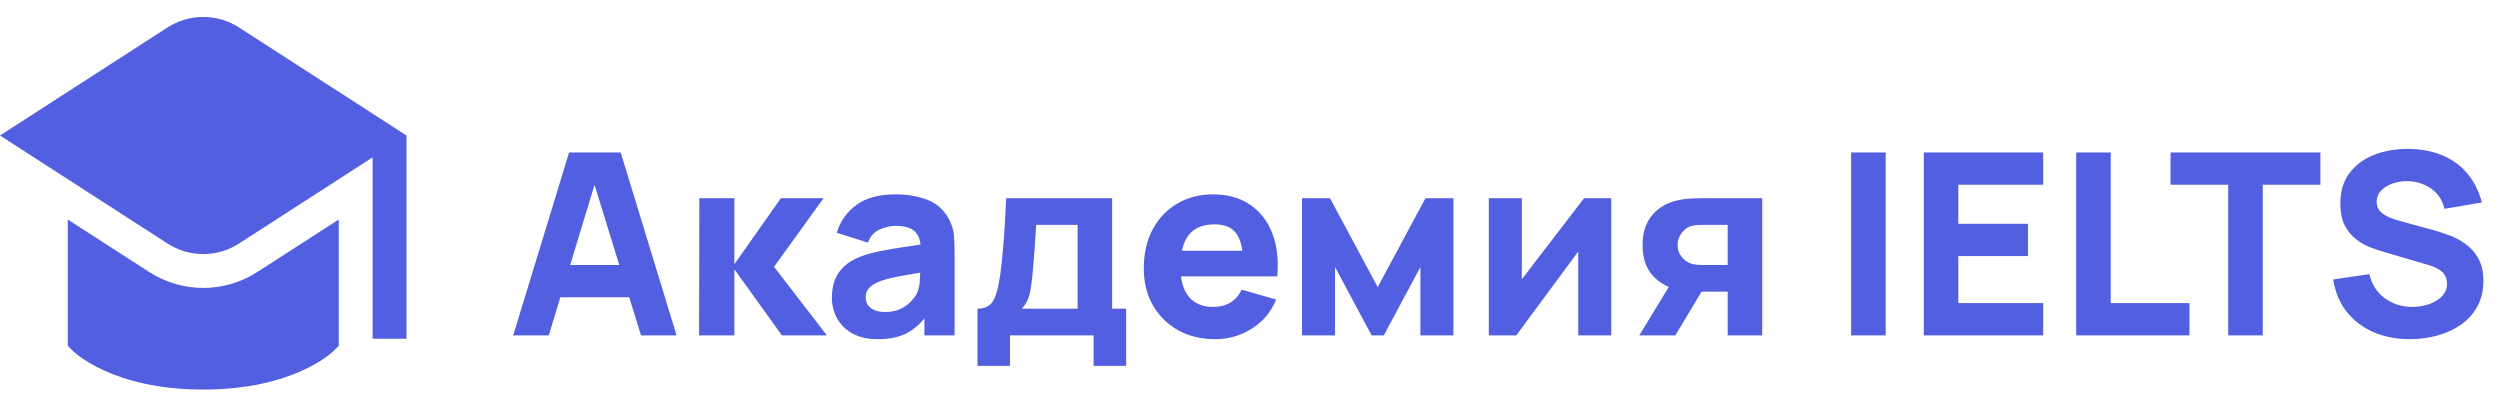
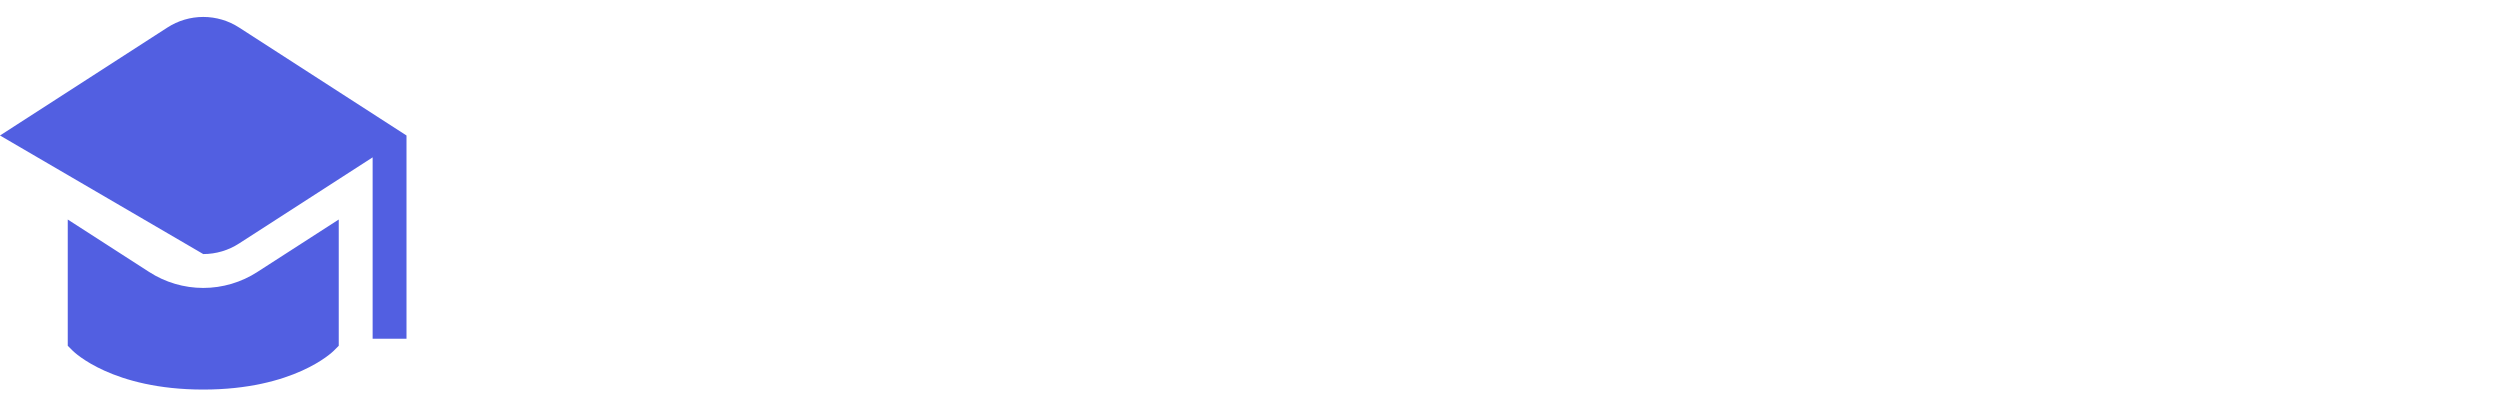
<svg xmlns="http://www.w3.org/2000/svg" width="246" height="40" viewBox="0 0 246 40" fill="none">
-   <path d="M40 13.333V33.333H36.667V15.483L23.533 23.953C22.482 24.637 21.254 25 20 25C18.746 25 17.518 24.637 16.467 23.953L0 13.333L16.467 2.712C17.519 2.03 18.746 1.667 20 1.667C21.254 1.667 22.481 2.03 23.533 2.712L40 13.333ZM20 28.333C18.107 28.332 16.255 27.784 14.667 26.755L6.667 21.6V34.023L7.155 34.512C7.312 34.667 11.078 38.333 20 38.333C28.922 38.333 32.688 34.667 32.845 34.512L33.333 34.023V21.6L25.333 26.755C23.745 27.784 21.893 28.332 20 28.333Z" fill="#525FE1" />
-   <path d="M50.5 33L56 15H61.075L66.575 33H63.075L58.175 17.125H58.825L54 33H50.5ZM53.8 29.25V26.075H63.3V29.25H53.8ZM68.79 33L68.815 19.5H72.265V26L76.84 19.5H81.04L76.165 26.25L81.365 33H76.94L72.265 26.5V33H68.79ZM86.359 33.375C85.393 33.375 84.572 33.192 83.897 32.825C83.23 32.45 82.722 31.954 82.372 31.337C82.03 30.712 81.859 30.025 81.859 29.275C81.859 28.65 81.955 28.079 82.147 27.562C82.338 27.046 82.647 26.592 83.072 26.2C83.505 25.8 84.084 25.467 84.809 25.2C85.309 25.017 85.905 24.854 86.597 24.712C87.288 24.571 88.072 24.438 88.947 24.312C89.822 24.179 90.784 24.033 91.834 23.875L90.609 24.55C90.609 23.75 90.418 23.163 90.034 22.788C89.651 22.413 89.009 22.225 88.109 22.225C87.609 22.225 87.088 22.346 86.547 22.587C86.005 22.829 85.626 23.258 85.409 23.875L82.334 22.9C82.676 21.783 83.318 20.875 84.259 20.175C85.201 19.475 86.484 19.125 88.109 19.125C89.301 19.125 90.359 19.308 91.284 19.675C92.209 20.042 92.909 20.675 93.384 21.575C93.651 22.075 93.809 22.575 93.859 23.075C93.909 23.575 93.934 24.133 93.934 24.75V33H90.959V30.225L91.384 30.8C90.726 31.708 90.013 32.367 89.247 32.775C88.489 33.175 87.526 33.375 86.359 33.375ZM87.084 30.7C87.709 30.7 88.234 30.592 88.659 30.375C89.093 30.15 89.434 29.896 89.684 29.613C89.943 29.329 90.118 29.092 90.209 28.9C90.384 28.533 90.484 28.108 90.509 27.625C90.543 27.133 90.559 26.725 90.559 26.4L91.559 26.65C90.551 26.817 89.734 26.958 89.109 27.075C88.484 27.183 87.98 27.283 87.597 27.375C87.213 27.467 86.876 27.567 86.584 27.675C86.251 27.808 85.98 27.954 85.772 28.113C85.572 28.262 85.422 28.429 85.322 28.613C85.23 28.796 85.184 29 85.184 29.225C85.184 29.533 85.259 29.8 85.409 30.025C85.568 30.242 85.788 30.408 86.072 30.525C86.355 30.642 86.693 30.7 87.084 30.7ZM96.185 36V30.375C96.901 30.375 97.41 30.125 97.71 29.625C98.018 29.125 98.26 28.233 98.435 26.95C98.535 26.208 98.618 25.429 98.685 24.613C98.76 23.796 98.822 22.958 98.872 22.1C98.922 21.242 98.968 20.375 99.01 19.5H109.435V30.375H110.81V36H107.61V33H99.385V36H96.185ZM100.535 30.375H106.035V22.125H101.96C101.935 22.583 101.905 23.042 101.872 23.5C101.847 23.958 101.814 24.413 101.772 24.863C101.739 25.312 101.705 25.75 101.672 26.175C101.639 26.592 101.601 26.992 101.56 27.375C101.485 28.108 101.38 28.704 101.247 29.163C101.114 29.621 100.876 30.025 100.535 30.375ZM119.573 33.375C118.19 33.375 116.969 33.079 115.91 32.487C114.86 31.887 114.035 31.067 113.435 30.025C112.844 28.975 112.548 27.775 112.548 26.425C112.548 24.95 112.84 23.667 113.423 22.575C114.006 21.483 114.81 20.637 115.835 20.038C116.86 19.429 118.04 19.125 119.373 19.125C120.79 19.125 121.994 19.458 122.985 20.125C123.977 20.792 124.71 21.729 125.185 22.938C125.66 24.146 125.827 25.567 125.685 27.2H122.323V25.95C122.323 24.575 122.102 23.587 121.66 22.988C121.227 22.379 120.515 22.075 119.523 22.075C118.365 22.075 117.51 22.429 116.96 23.137C116.419 23.837 116.148 24.875 116.148 26.25C116.148 27.508 116.419 28.483 116.96 29.175C117.51 29.858 118.315 30.2 119.373 30.2C120.04 30.2 120.61 30.054 121.085 29.762C121.56 29.471 121.923 29.05 122.173 28.5L125.573 29.475C125.065 30.708 124.26 31.667 123.16 32.35C122.069 33.033 120.873 33.375 119.573 33.375ZM115.098 27.2V24.675H124.048V27.2H115.098ZM128.117 33V19.5H130.867L135.567 28.25L140.267 19.5H143.017V33H139.767V26.275L136.167 33H134.967L131.367 26.275V33H128.117ZM158.55 19.5V33H155.3V24.75L149.2 33H146.5V19.5H149.75V27.475L155.875 19.5H158.55ZM170.003 33V28.7H167.828C167.544 28.7 167.157 28.696 166.665 28.688C166.182 28.671 165.728 28.625 165.303 28.55C164.228 28.358 163.344 27.892 162.653 27.15C161.969 26.408 161.628 25.4 161.628 24.125C161.628 22.883 161.957 21.883 162.615 21.125C163.274 20.367 164.153 19.883 165.253 19.675C165.703 19.583 166.165 19.533 166.64 19.525C167.124 19.508 167.519 19.5 167.828 19.5H173.403V33H170.003ZM161.303 33L164.353 28H167.853L164.853 33H161.303ZM167.453 26.075H170.003V22.125H167.453C167.303 22.125 167.136 22.133 166.953 22.15C166.778 22.167 166.594 22.2 166.403 22.25C166.169 22.317 165.953 22.442 165.753 22.625C165.553 22.8 165.39 23.017 165.265 23.275C165.14 23.525 165.078 23.8 165.078 24.1C165.078 24.575 165.219 24.979 165.503 25.312C165.786 25.637 166.103 25.85 166.453 25.95C166.628 26 166.803 26.033 166.978 26.05C167.161 26.067 167.319 26.075 167.453 26.075ZM182.151 33V15H185.551V33H182.151ZM189.299 33V15H201.049V18.175H192.699V22.025H199.549V25.2H192.699V29.825H201.049V33H189.299ZM204.295 33V15H207.695V29.825H215.445V33H204.295ZM219.255 33V18.175H213.58V15H228.33V18.175H222.655V33H219.255ZM237.139 33.375C235.806 33.375 234.601 33.142 233.526 32.675C232.46 32.2 231.581 31.525 230.889 30.65C230.206 29.767 229.772 28.717 229.589 27.5L233.139 26.975C233.389 28.008 233.906 28.804 234.689 29.363C235.472 29.921 236.364 30.2 237.364 30.2C237.922 30.2 238.464 30.113 238.989 29.938C239.514 29.762 239.943 29.504 240.276 29.163C240.618 28.821 240.789 28.4 240.789 27.9C240.789 27.717 240.76 27.542 240.701 27.375C240.651 27.2 240.564 27.038 240.439 26.887C240.314 26.738 240.135 26.596 239.901 26.462C239.676 26.329 239.389 26.208 239.039 26.1L234.364 24.725C234.014 24.625 233.606 24.483 233.139 24.3C232.681 24.117 232.235 23.854 231.801 23.512C231.368 23.171 231.006 22.721 230.714 22.163C230.431 21.596 230.289 20.883 230.289 20.025C230.289 18.817 230.593 17.812 231.201 17.012C231.81 16.212 232.622 15.617 233.639 15.225C234.656 14.833 235.781 14.642 237.014 14.65C238.256 14.667 239.364 14.879 240.339 15.287C241.314 15.696 242.131 16.292 242.789 17.075C243.447 17.85 243.922 18.8 244.214 19.925L240.539 20.55C240.406 19.967 240.16 19.475 239.801 19.075C239.443 18.675 239.014 18.371 238.514 18.163C238.022 17.954 237.506 17.842 236.964 17.825C236.431 17.808 235.926 17.883 235.451 18.05C234.985 18.208 234.601 18.442 234.301 18.75C234.01 19.058 233.864 19.425 233.864 19.85C233.864 20.242 233.985 20.562 234.226 20.812C234.468 21.054 234.772 21.25 235.139 21.4C235.506 21.55 235.881 21.675 236.264 21.775L239.389 22.625C239.856 22.75 240.372 22.917 240.939 23.125C241.506 23.325 242.047 23.608 242.564 23.975C243.089 24.333 243.518 24.808 243.851 25.4C244.193 25.992 244.364 26.742 244.364 27.65C244.364 28.617 244.16 29.462 243.751 30.188C243.351 30.904 242.81 31.5 242.126 31.975C241.443 32.442 240.668 32.792 239.801 33.025C238.943 33.258 238.056 33.375 237.139 33.375Z" fill="#525FE1" />
+   <path d="M40 13.333V33.333H36.667V15.483L23.533 23.953C22.482 24.637 21.254 25 20 25L0 13.333L16.467 2.712C17.519 2.03 18.746 1.667 20 1.667C21.254 1.667 22.481 2.03 23.533 2.712L40 13.333ZM20 28.333C18.107 28.332 16.255 27.784 14.667 26.755L6.667 21.6V34.023L7.155 34.512C7.312 34.667 11.078 38.333 20 38.333C28.922 38.333 32.688 34.667 32.845 34.512L33.333 34.023V21.6L25.333 26.755C23.745 27.784 21.893 28.332 20 28.333Z" fill="#525FE1" />
</svg>